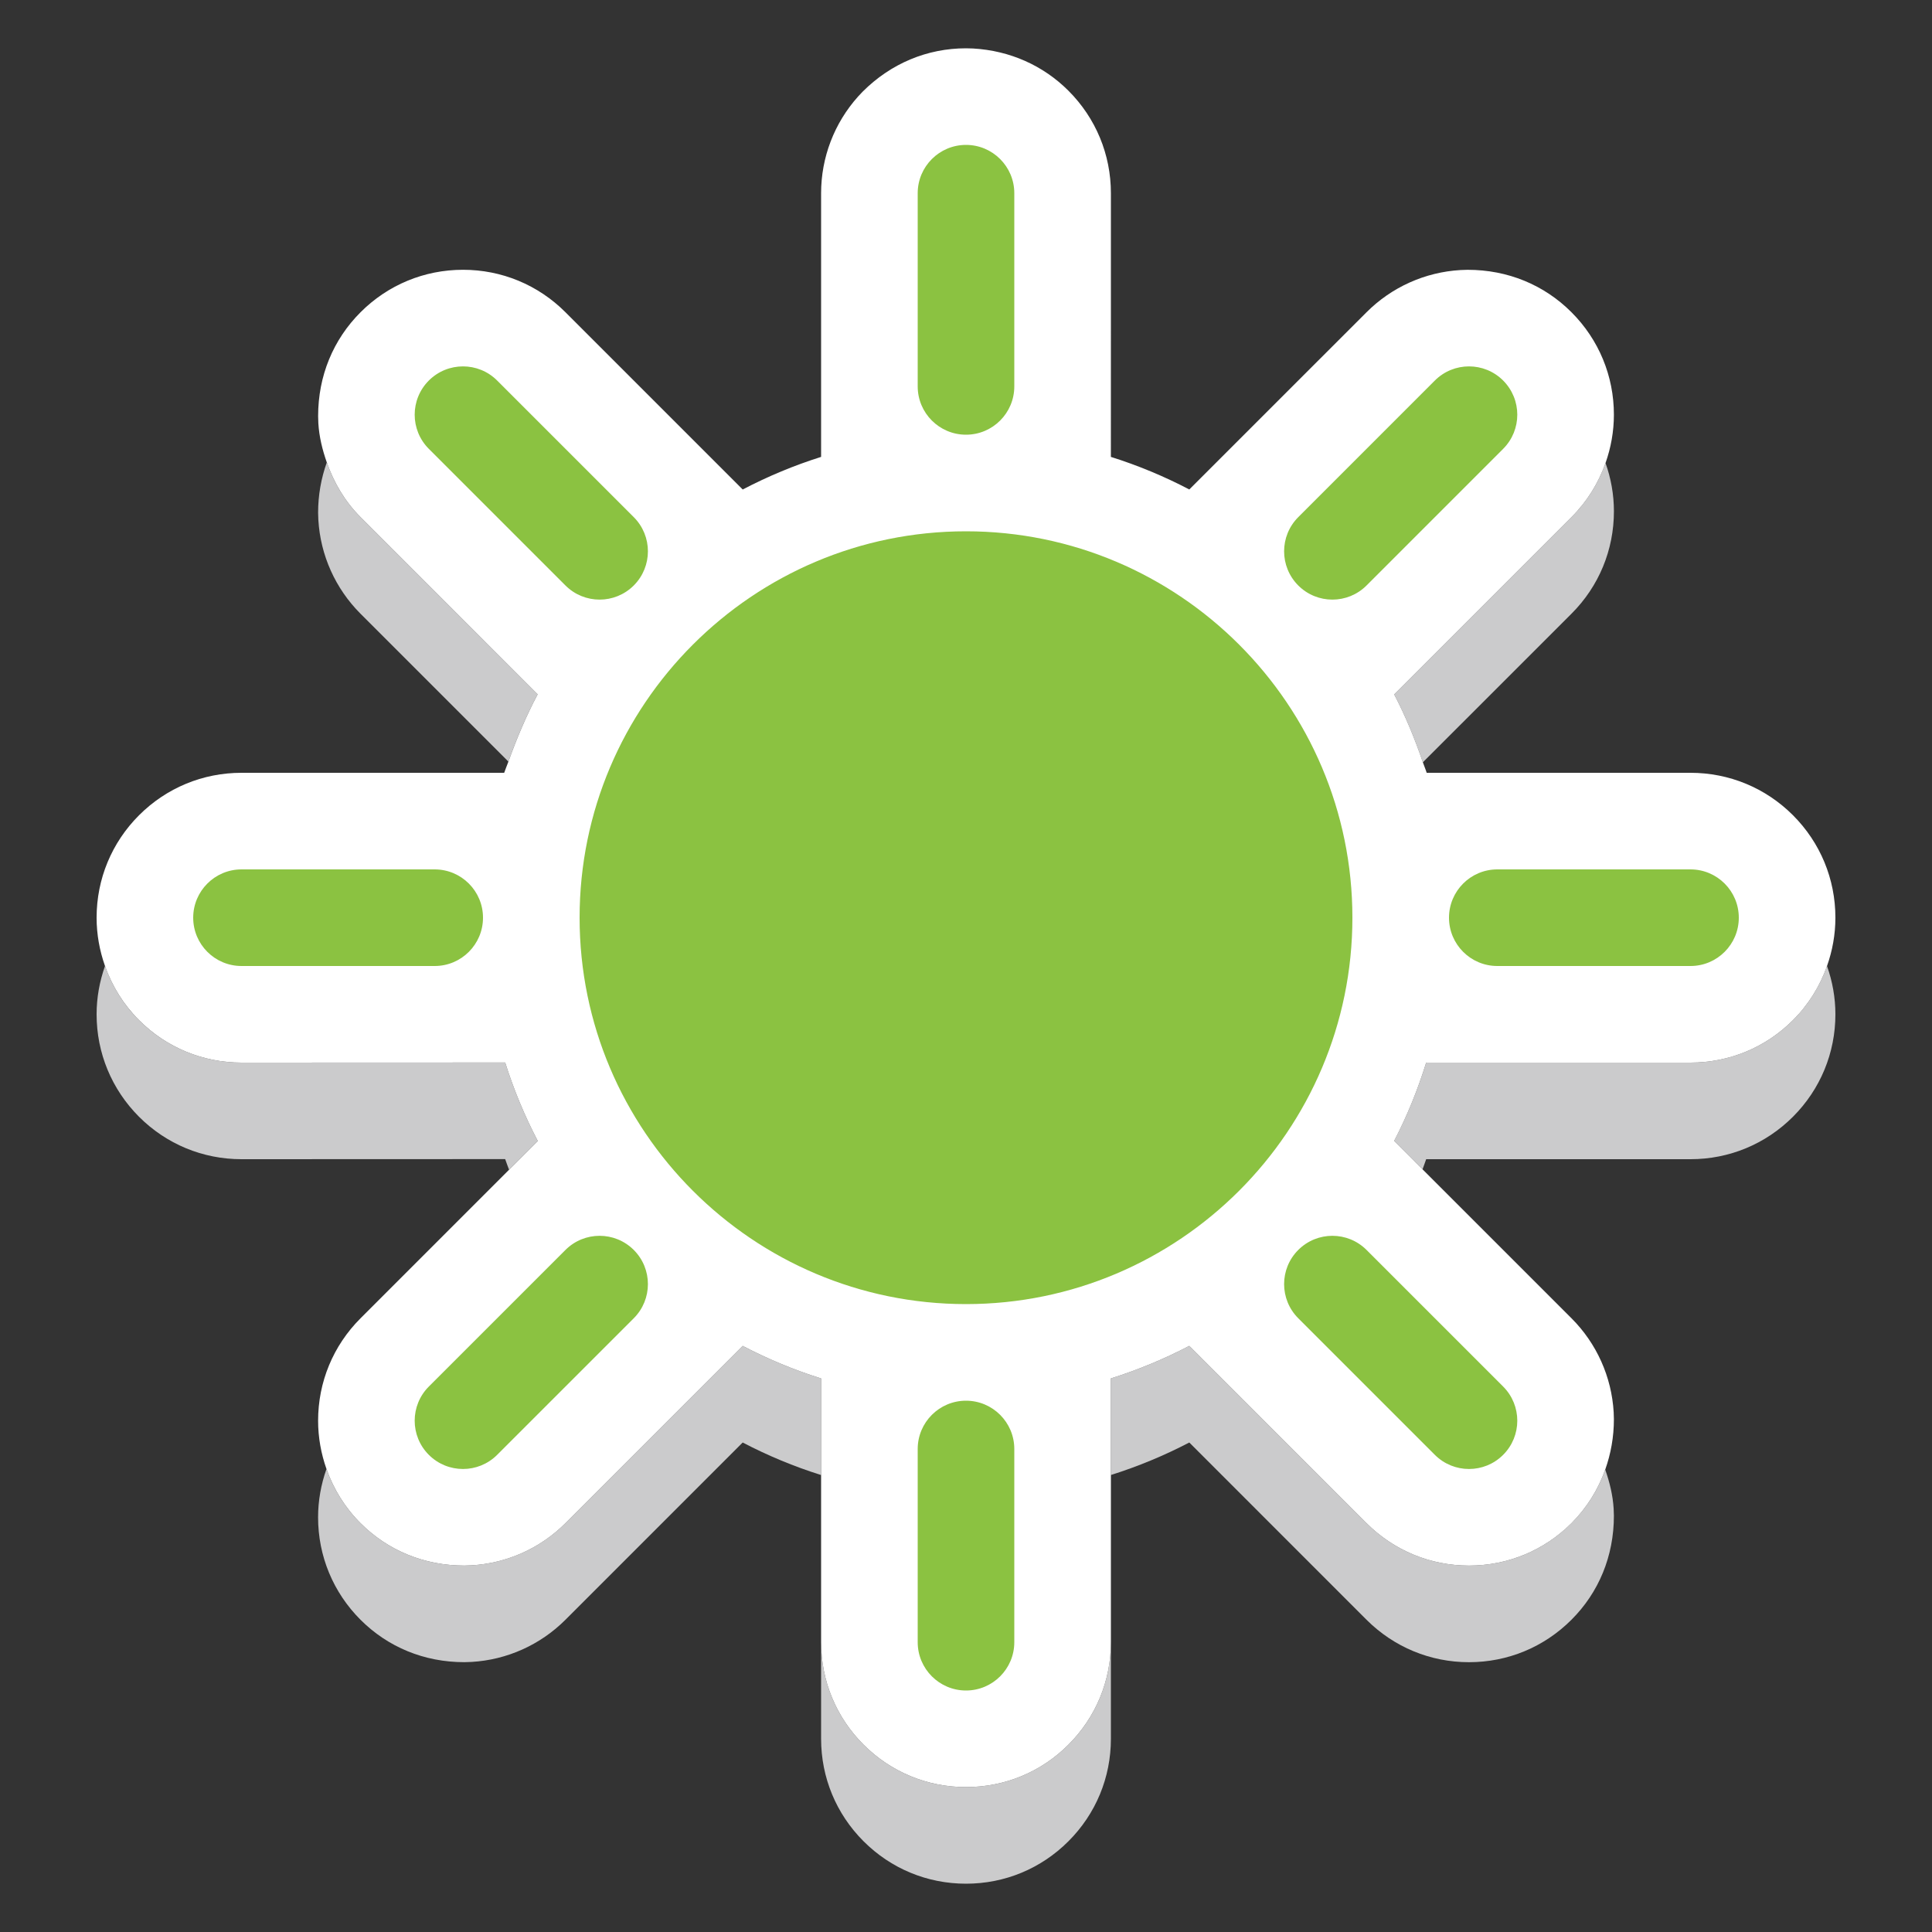
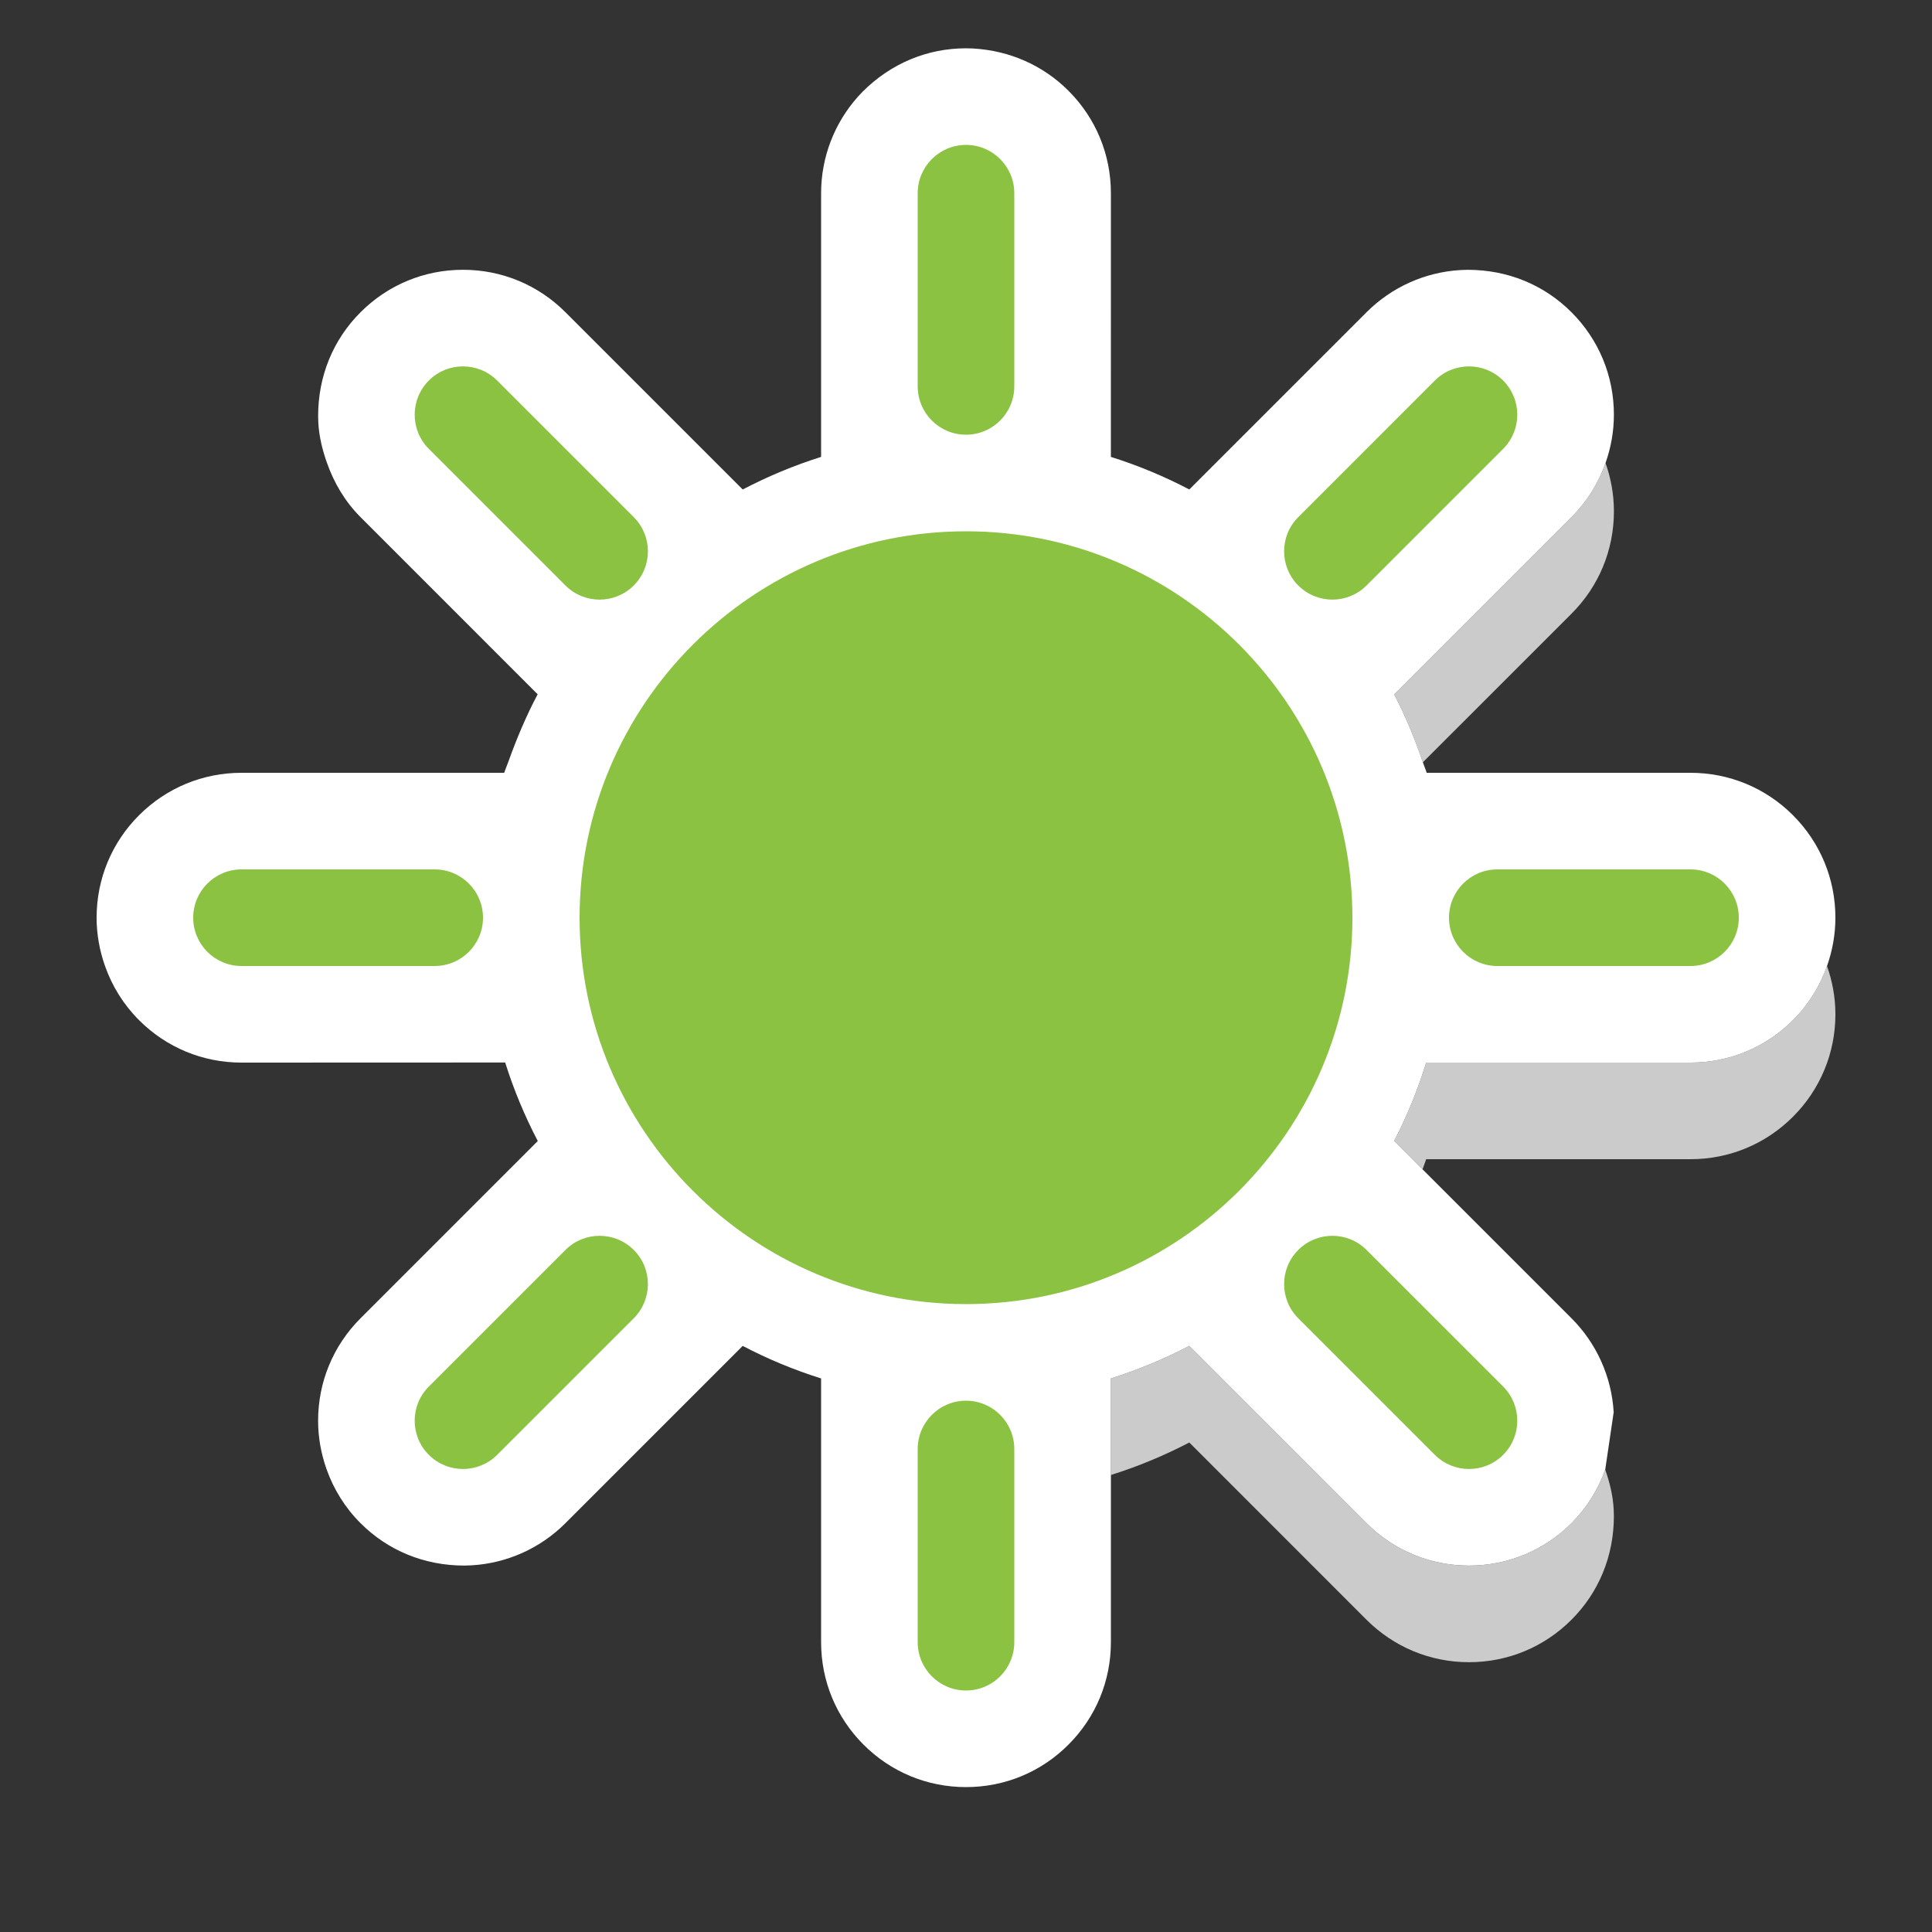
<svg xmlns="http://www.w3.org/2000/svg" width="80" height="80" viewBox="0 0 80 80" fill="none">
  <rect x="0" y="0" width="80" height="80" fill="#333333" stroke="none" />
-   <path d="M40 74C38.396 74 36.89 73.376 35.757 72.242C34.624 71.109 34 69.603 34 68V72C34 73.603 34.624 75.109 35.757 76.242C36.89 77.376 38.396 78 40 78C41.604 78 43.11 77.376 44.242 76.242C45.376 75.109 46 73.603 46 72V68C46 69.603 45.376 71.109 44.242 72.242C43.11 73.376 41.604 74 40 74Z" fill="#CBCBCC" />
-   <path d="M30.753 55.731L23.414 63.071C22.373 64.111 20.992 64.731 19.525 64.817L19.229 64.827H19.226C17.566 64.827 16.062 64.204 14.929 63.072C14.285 62.428 13.813 61.662 13.518 60.828C13.295 61.462 13.171 62.135 13.171 62.828C13.171 64.43 13.795 65.938 14.929 67.072C16.062 68.204 17.566 68.827 19.226 68.827H19.229L19.525 68.817C20.992 68.731 22.373 68.111 23.414 67.071L30.753 59.731C31.795 60.276 32.881 60.726 34 61.078V57.078C32.881 56.726 31.795 56.276 30.753 55.731Z" fill="#CBCBCC" />
  <path d="M74.243 42.242C73.109 43.376 71.603 44 70 44H59.055C58.707 45.126 58.265 46.207 57.728 47.243L58.904 48.42C58.951 48.278 59.01 48.142 59.055 48H70C71.603 48 73.109 47.376 74.243 46.242C75.376 45.108 76 43.601 76 42C76 41.307 75.877 40.635 75.652 40C75.358 40.833 74.886 41.598 74.243 42.242Z" fill="#CBCBCC" />
  <path d="M57.73 28.754C58.203 29.66 58.59 30.604 58.917 31.566L65.07 25.414C66.206 24.28 66.829 22.774 66.829 21.171C66.829 20.478 66.706 19.805 66.481 19.171C66.188 20.004 65.715 20.77 65.07 21.414L57.73 28.754Z" fill="#CBCBCC" />
-   <path d="M14.929 21.414C14.286 20.771 13.826 19.99 13.532 19.147C13.299 19.801 13.172 20.5 13.172 21.233L13.182 21.524C13.268 22.992 13.888 24.373 14.929 25.414L21.052 31.537C21.394 30.578 21.79 29.642 22.263 28.748L14.929 21.414Z" fill="#CBCBCC" />
  <path d="M60.828 64.828C59.226 64.828 57.721 64.204 56.586 63.072L49.246 55.731C48.202 56.275 47.116 56.725 46 57.077V61.077C47.116 60.725 48.202 60.275 49.246 59.731L56.586 67.072C57.721 68.204 59.226 68.828 60.828 68.828C62.431 68.828 63.937 68.204 65.07 67.071C66.205 65.938 66.828 64.431 66.828 62.765L66.818 62.476C66.785 61.915 66.651 61.375 66.469 60.852C66.173 61.683 65.705 62.437 65.07 63.071C63.937 64.204 62.431 64.828 60.828 64.828Z" fill="#CBCBCC" />
-   <path d="M20.918 43.996L10.001 44C8.397 44 6.89 43.376 5.757 42.243C5.114 41.6 4.642 40.833 4.348 40C4.124 40.635 4 41.307 4 42C4 43.601 4.624 45.108 5.757 46.243C6.89 47.376 8.397 48 10.001 48L20.918 47.996C20.965 48.145 21.028 48.289 21.079 48.436L22.268 47.247C21.723 46.204 21.271 45.117 20.918 43.996Z" fill="#CBCBCC" />
-   <path d="M59.055 44H70C71.604 44 73.11 43.376 74.243 42.242C74.886 41.599 75.359 40.833 75.653 40C75.877 39.365 76 38.693 76 38C76 36.398 75.376 34.891 74.243 33.757C73.11 32.624 71.602 32 70 32H59.076C59.031 31.854 58.968 31.712 58.918 31.566C58.591 30.604 58.203 29.66 57.731 28.754L65.071 21.414C65.715 20.771 66.188 20.004 66.482 19.171C66.705 18.537 66.828 17.864 66.828 17.171C66.828 15.568 66.204 14.062 65.072 12.93C63.94 11.796 62.434 11.172 60.771 11.172H60.767L60.476 11.182C59.008 11.268 57.627 11.888 56.586 12.929L49.246 20.268C48.204 19.722 47.119 19.271 45.999 18.919L46 11.993V8C46 6.398 45.376 4.891 44.242 3.757C43.201 2.715 41.819 2.095 40.293 2.008L40 2C38.398 2 36.891 2.624 35.718 3.798L35.531 3.997C34.544 5.099 34 6.521 34 8V12V18.919C32.884 19.271 31.8 19.722 30.754 20.269L23.414 12.929C22.281 11.795 20.774 11.171 19.172 11.171C17.569 11.171 16.062 11.796 14.93 12.929C13.796 14.062 13.172 15.568 13.173 17.233L13.182 17.524C13.215 18.085 13.349 18.626 13.532 19.147C13.827 19.99 14.286 20.771 14.93 21.414L22.263 28.749C21.79 29.642 21.395 30.578 21.052 31.537C20.996 31.693 20.93 31.843 20.877 32H10C8.398 32 6.891 32.624 5.757 33.758C4.624 34.891 4 36.398 4 38C4 38.693 4.124 39.365 4.348 40C4.642 40.833 5.115 41.6 5.758 42.243C6.89 43.376 8.397 44 10.001 44L20.918 43.996C21.271 45.117 21.723 46.204 22.268 47.247L21.079 48.437L14.93 54.586C13.796 55.719 13.172 57.226 13.172 58.828C13.172 59.521 13.295 60.193 13.519 60.828C13.813 61.662 14.286 62.429 14.93 63.072C16.062 64.204 17.567 64.827 19.226 64.827H19.229L19.526 64.817C20.993 64.731 22.374 64.111 23.414 63.071L30.754 55.731C31.796 56.276 32.882 56.727 34 57.078V61.078V68C34 69.603 34.624 71.109 35.757 72.242C36.89 73.376 38.397 74 40 74C41.604 74 43.111 73.376 44.242 72.242C45.376 71.109 46 69.603 46 68V61.077V57.077C47.117 56.726 48.202 56.275 49.246 55.731L56.586 63.072C57.721 64.204 59.227 64.828 60.828 64.828C62.431 64.828 63.938 64.204 65.071 63.071C65.705 62.437 66.173 61.684 66.469 60.853C66.701 60.199 66.828 59.499 66.828 58.766L66.819 58.477C66.733 57.008 66.112 55.626 65.071 54.586L58.905 48.42L57.729 47.243C58.266 46.207 58.707 45.126 59.055 44Z" fill="white" />
+   <path d="M59.055 44H70C71.604 44 73.11 43.376 74.243 42.242C74.886 41.599 75.359 40.833 75.653 40C75.877 39.365 76 38.693 76 38C76 36.398 75.376 34.891 74.243 33.757C73.11 32.624 71.602 32 70 32H59.076C59.031 31.854 58.968 31.712 58.918 31.566C58.591 30.604 58.203 29.66 57.731 28.754L65.071 21.414C65.715 20.771 66.188 20.004 66.482 19.171C66.705 18.537 66.828 17.864 66.828 17.171C66.828 15.568 66.204 14.062 65.072 12.93C63.94 11.796 62.434 11.172 60.771 11.172H60.767L60.476 11.182C59.008 11.268 57.627 11.888 56.586 12.929L49.246 20.268C48.204 19.722 47.119 19.271 45.999 18.919L46 11.993V8C46 6.398 45.376 4.891 44.242 3.757C43.201 2.715 41.819 2.095 40.293 2.008L40 2C38.398 2 36.891 2.624 35.718 3.798L35.531 3.997C34.544 5.099 34 6.521 34 8V12V18.919C32.884 19.271 31.8 19.722 30.754 20.269L23.414 12.929C22.281 11.795 20.774 11.171 19.172 11.171C17.569 11.171 16.062 11.796 14.93 12.929C13.796 14.062 13.172 15.568 13.173 17.233L13.182 17.524C13.215 18.085 13.349 18.626 13.532 19.147C13.827 19.99 14.286 20.771 14.93 21.414L22.263 28.749C21.79 29.642 21.395 30.578 21.052 31.537C20.996 31.693 20.93 31.843 20.877 32H10C8.398 32 6.891 32.624 5.757 33.758C4.624 34.891 4 36.398 4 38C4 38.693 4.124 39.365 4.348 40C4.642 40.833 5.115 41.6 5.758 42.243C6.89 43.376 8.397 44 10.001 44L20.918 43.996C21.271 45.117 21.723 46.204 22.268 47.247L21.079 48.437L14.93 54.586C13.796 55.719 13.172 57.226 13.172 58.828C13.172 59.521 13.295 60.193 13.519 60.828C13.813 61.662 14.286 62.429 14.93 63.072C16.062 64.204 17.567 64.827 19.226 64.827H19.229L19.526 64.817C20.993 64.731 22.374 64.111 23.414 63.071L30.754 55.731C31.796 56.276 32.882 56.727 34 57.078V61.078V68C34 69.603 34.624 71.109 35.757 72.242C36.89 73.376 38.397 74 40 74C41.604 74 43.111 73.376 44.242 72.242C45.376 71.109 46 69.603 46 68V61.077V57.077C47.117 56.726 48.202 56.275 49.246 55.731L56.586 63.072C57.721 64.204 59.227 64.828 60.828 64.828C62.431 64.828 63.938 64.204 65.071 63.071C65.705 62.437 66.173 61.684 66.469 60.853L66.819 58.477C66.733 57.008 66.112 55.626 65.071 54.586L58.905 48.42L57.729 47.243C58.266 46.207 58.707 45.126 59.055 44Z" fill="white" />
  <path fill-rule="evenodd" clip-rule="evenodd" d="M40 6C41.104 6 42 6.896 42 8V16C42 17.104 41.104 18 40 18C38.896 18 38 17.104 38 16V8C38 6.896 38.896 6 40 6ZM62.242 15.757C63.023 16.539 63.023 17.805 62.242 18.586L56.586 24.243C55.805 25.024 54.538 25.024 53.758 24.243C52.977 23.461 52.977 22.195 53.758 21.414L59.414 15.757C60.195 14.976 61.462 14.976 62.242 15.757ZM26.243 21.414L20.586 15.757C19.805 14.976 18.539 14.976 17.757 15.757C16.976 16.539 16.976 17.805 17.757 18.586L23.414 24.243C24.195 25.024 25.461 25.024 26.243 24.243C27.024 23.461 27.024 22.195 26.243 21.414ZM18 36C19.104 36 20 36.896 20 38C20 39.104 19.104 40 18 40H10C8.896 40 8 39.104 8 38C8 36.896 8.896 36 10 36H18ZM72 38C72 36.896 71.104 36 70 36H62C60.896 36 60 36.896 60 38C60 39.104 60.896 40 62 40H70C71.104 40 72 39.104 72 38ZM40 22C48.822 22 56 29.177 56 38C56 46.822 48.822 54 40 54C31.177 54 24 46.822 24 38C24 29.177 31.177 22 40 22ZM26.243 54.586C27.024 53.805 27.024 52.538 26.243 51.758C25.461 50.977 24.195 50.977 23.414 51.758L17.757 57.414C16.976 58.195 16.976 59.462 17.757 60.242C18.539 61.023 19.805 61.023 20.586 60.242L26.243 54.586ZM62.242 57.414C63.023 58.195 63.023 59.462 62.242 60.242C61.462 61.023 60.195 61.023 59.414 60.242L53.758 54.586C52.977 53.805 52.977 52.538 53.758 51.758C54.538 50.977 55.805 50.977 56.586 51.758L62.242 57.414ZM42 60C42 58.896 41.104 58 40 58C38.896 58 38 58.896 38 60V68C38 69.104 38.896 70 40 70C41.104 70 42 69.104 42 68V60Z" fill="#8BC241" />
</svg>